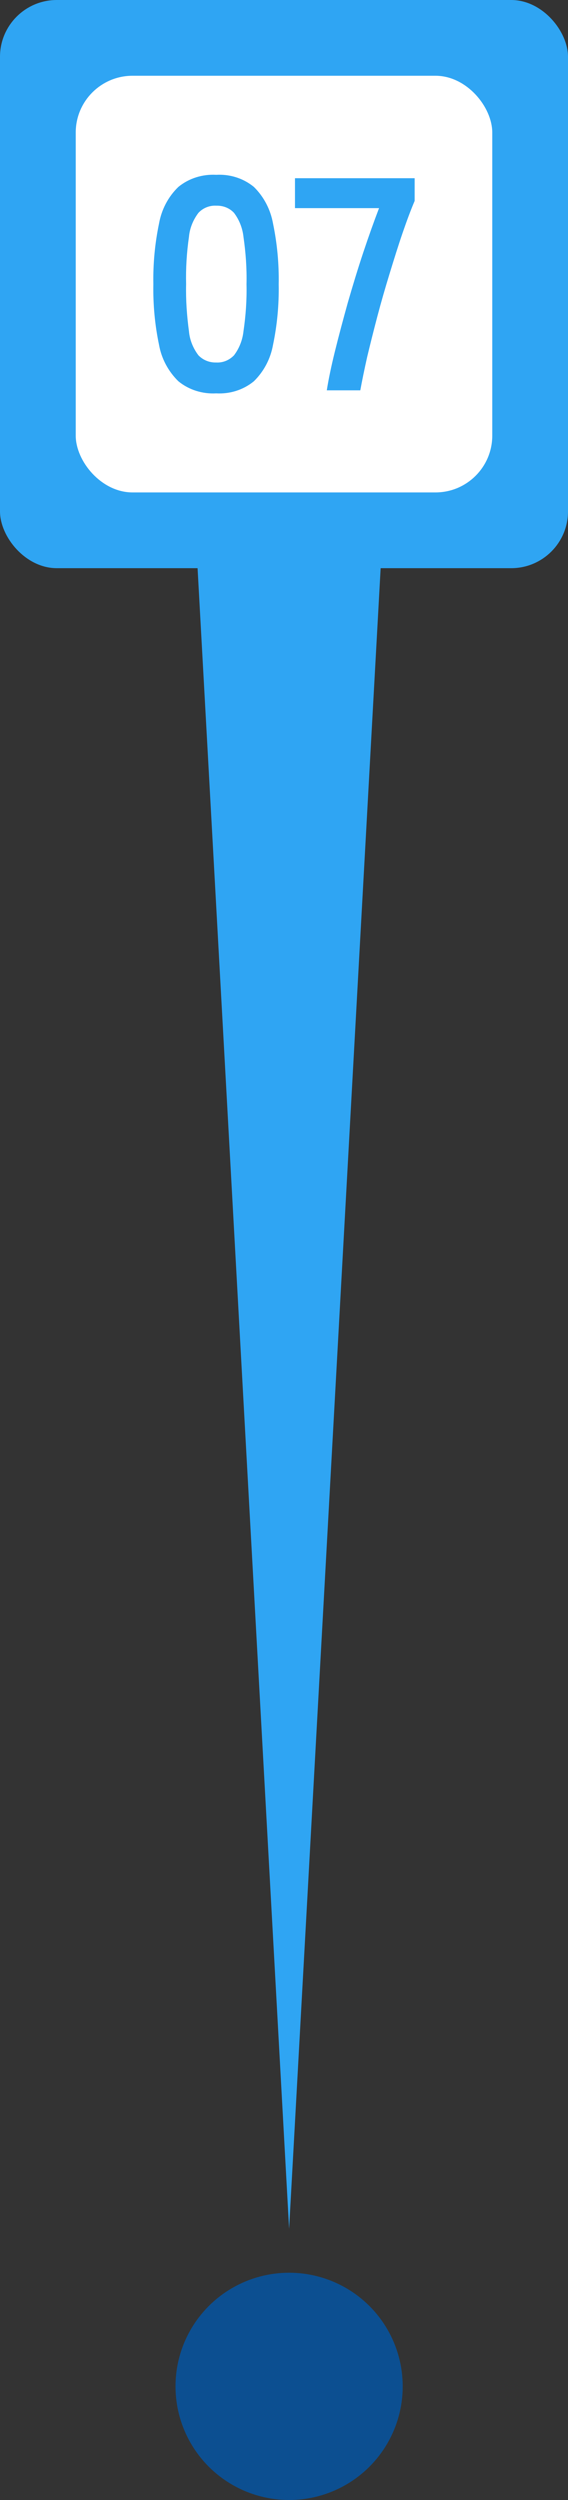
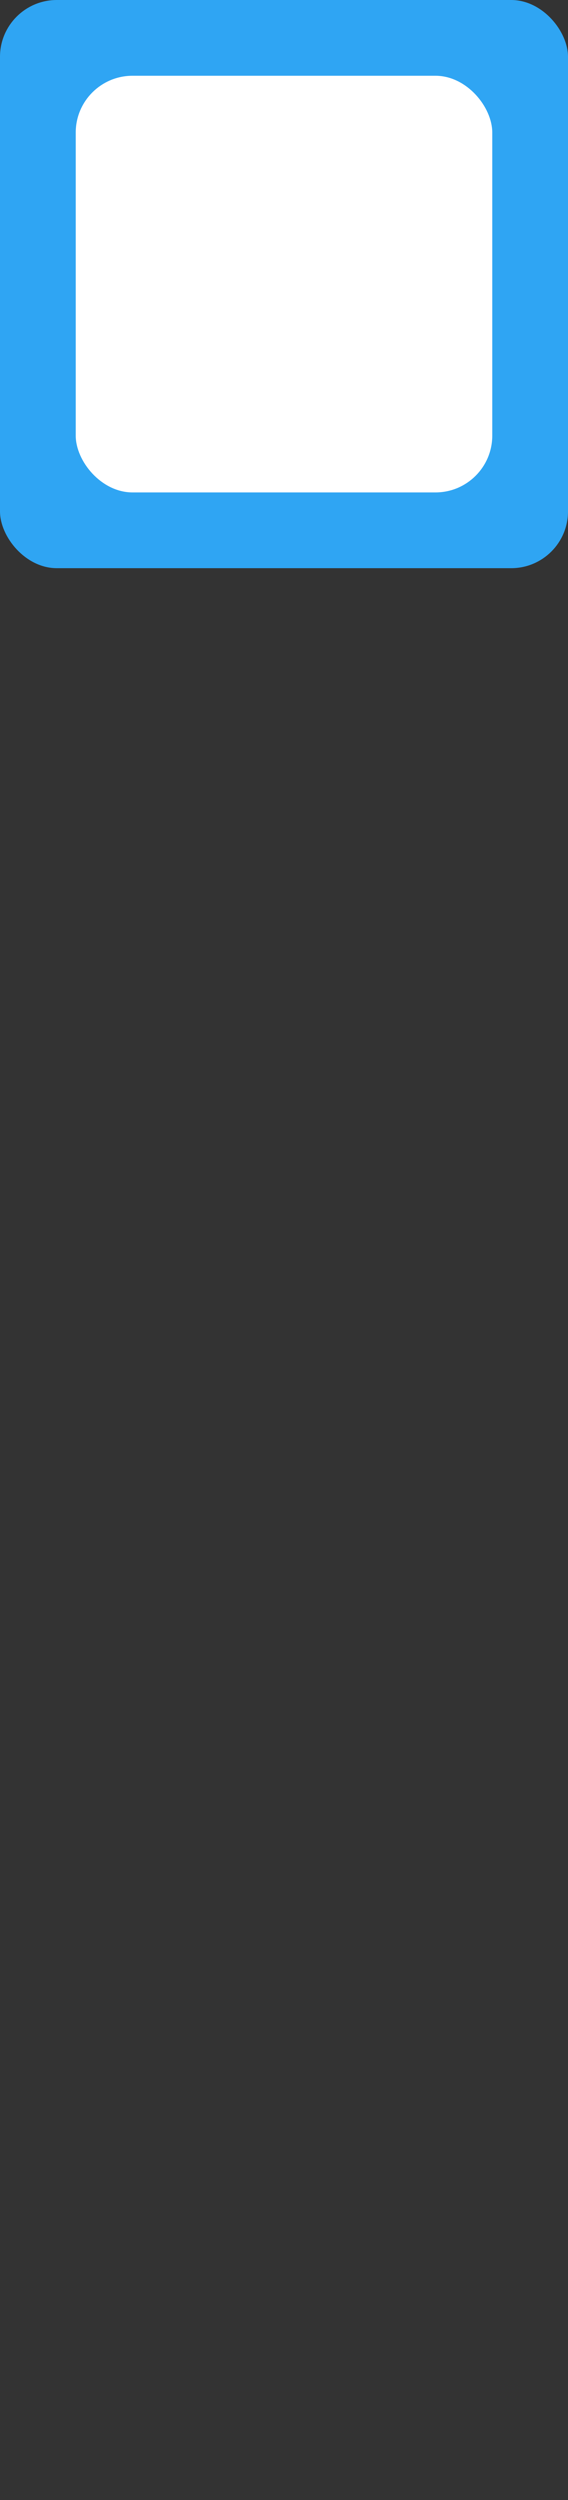
<svg xmlns="http://www.w3.org/2000/svg" id="_レイヤー_2" data-name="レイヤー 2" width="30" height="132" viewBox="0 0 30 132">
  <rect x="0" y="0" width="30" height="132" fill="#333333" stroke="none" />
  <defs>
    <style>
      .cls-1 {
        fill: #0c4f91;
      }

      .cls-1, .cls-2, .cls-3 {
        stroke-width: 0px;
      }

      .cls-2 {
        fill: #fff;
      }

      .cls-3 {
        fill: #2fa5f3;
      }
    </style>
  </defs>
  <g id="_レイヤー_2-2" data-name=" レイヤー 2">
    <g>
-       <path id="_多角形_3" data-name=" 多角形 3" class="cls-3" d="M15.27,117.68L10.27,27h10l-5,90.68Z" />
-       <circle id="_楕円形_416" data-name=" 楕円形 416" class="cls-1" cx="15.27" cy="126" r="6" />
      <rect id="_長方形_4945" data-name=" 長方形 4945" class="cls-3" width="30" height="30" rx="3" ry="3" />
      <rect id="_長方形_4946" data-name=" 長方形 4946" class="cls-2" x="4" y="4" width="22" height="22" rx="3" ry="3" />
-       <path id="_パス_4627" data-name=" パス 4627" class="cls-3" d="M11.42,20.77c-.72.04-1.44-.18-2-.64-.53-.52-.89-1.19-1.02-1.92-.22-1.05-.32-2.13-.3-3.2-.02-1.08.08-2.15.3-3.21.13-.73.48-1.41,1.02-1.93.56-.46,1.28-.68,2-.64.72-.04,1.43.18,1.99.64.53.52.88,1.2,1.01,1.93.22,1.06.32,2.13.3,3.21.02,1.07-.08,2.15-.3,3.2-.13.73-.48,1.4-1.01,1.92-.56.46-1.27.68-1.99.64ZM11.42,19.14c.35.02.69-.12.94-.38.28-.37.45-.81.5-1.27.12-.82.18-1.65.16-2.48.02-.84-.04-1.67-.16-2.5-.05-.46-.22-.9-.5-1.27-.24-.26-.58-.39-.94-.38-.35-.02-.7.12-.94.38-.28.37-.46.81-.5,1.27-.12.83-.17,1.66-.15,2.5-.02.83.04,1.66.15,2.48.04.46.22.9.5,1.27.25.26.59.39.94.38ZM17.26,20.61c.09-.57.23-1.25.43-2.06s.43-1.67.68-2.57c.26-.9.53-1.79.82-2.66s.57-1.65.83-2.33h-4.44v-1.58h6.32v1.2c-.2.47-.41,1.03-.64,1.7s-.45,1.38-.68,2.13-.45,1.51-.65,2.27c-.2.76-.38,1.48-.54,2.15-.15.67-.27,1.26-.36,1.75h-1.78.01Z" />
    </g>
  </g>
</svg>